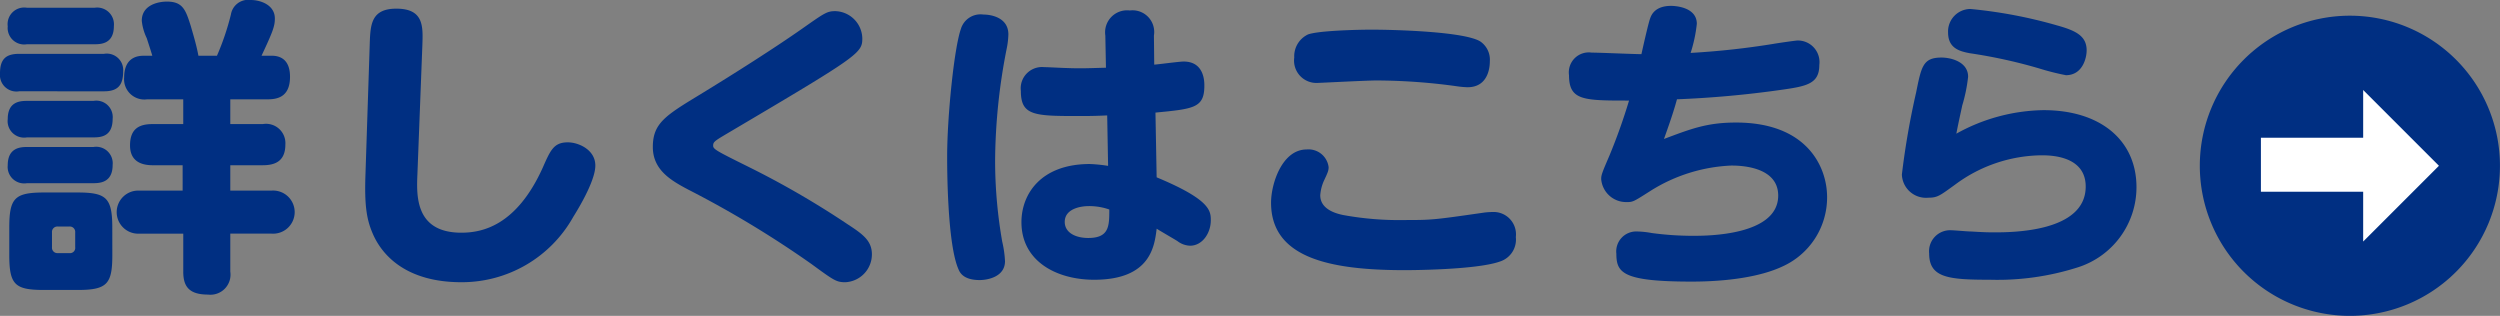
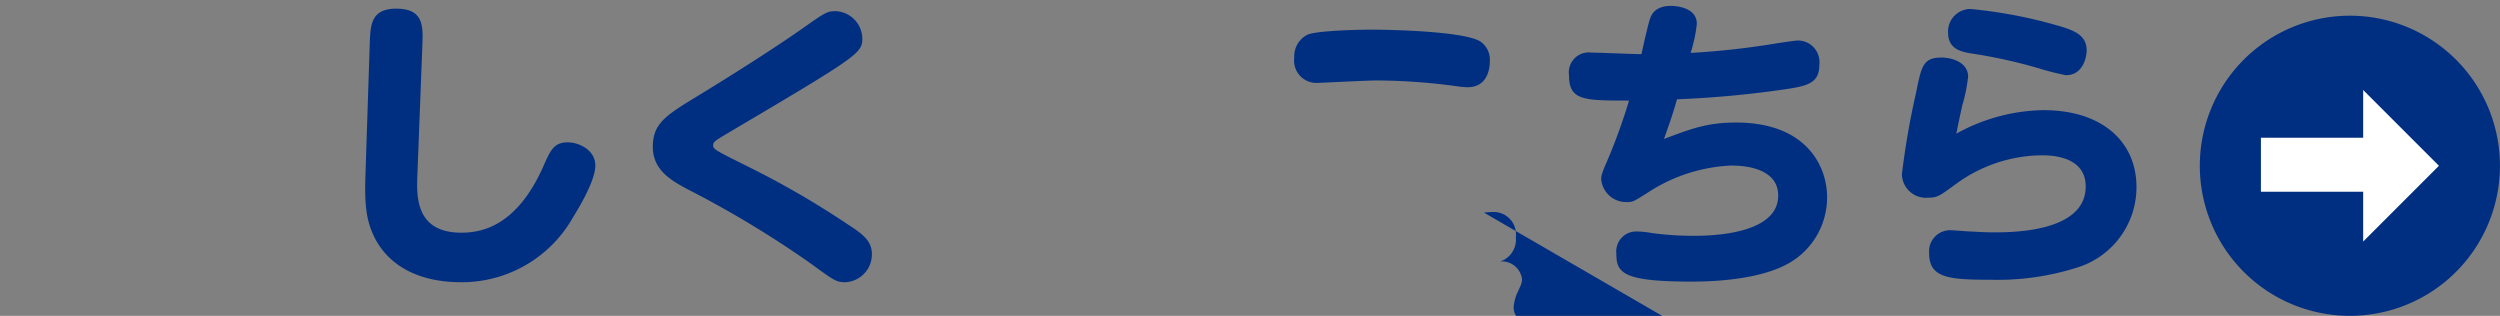
<svg xmlns="http://www.w3.org/2000/svg" width="277.488" height="35.058" viewBox="0 0 277.488 35.058">
  <rect x="0" y="0" width="277.488" height="35.058" fill="#808080" stroke="none" />
  <g id="グループ_73" data-name="グループ 73" transform="translate(-609.64 -1349.758)">
    <path id="パス_292" data-name="パス 292" d="M512.1,33.159A16.657,16.657,0,1,1,495.448,16.5,16.657,16.657,0,0,1,512.1,33.159" transform="translate(375.023 1335)" fill="#002f82" />
    <path id="パス_293" data-name="パス 293" d="M505.328,33.159l-8.41-8.41v5.3h-11.35v5.994h11.35v5.524Z" transform="translate(375.023 1335)" fill="#fff" />
-     <path id="パス_294" data-name="パス 294" d="M236.747,24.891a1.833,1.833,0,0,1-2.13-1.992c0-1.614.686-2.164,2.13-2.164h9.411a1.823,1.823,0,0,1,2.129,1.958c0,1.579-.653,2.2-2.129,2.2Zm.858-5.221a1.834,1.834,0,0,1-2.13-1.993,1.843,1.843,0,0,1,2.13-2.06h7.523a1.861,1.861,0,0,1,2.129,2.026c0,1.924-1.339,2.027-2.129,2.027Zm0,10.338a1.832,1.832,0,0,1-2.13-2.026c0-1.889,1.272-2.026,2.13-2.026h7.385a1.823,1.823,0,0,1,2.13,1.992c0,1.923-1.238,2.06-2.13,2.06Zm0,5.084a1.833,1.833,0,0,1-2.13-1.992c0-1.924,1.374-2.026,2.13-2.026h7.385a1.833,1.833,0,0,1,2.13,1.991c0,2.027-1.512,2.027-2.234,2.027Zm9.48,7.968c0,3.23-.584,3.882-3.847,3.882h-3.744c-3.228,0-3.847-.584-3.847-3.882V40.038c0-3.3.584-3.915,3.882-3.915H243.2c3.228,0,3.881.584,3.881,3.915Zm-4.121-2.507a.6.6,0,0,0-.653-.652H241.04a.6.6,0,0,0-.653.652V42.2a.6.6,0,0,0,.653.652h1.271a.581.581,0,0,0,.653-.652ZM258.7,20.941a28.508,28.508,0,0,0,1.546-4.568,1.945,1.945,0,0,1,2.2-1.615c1.1,0,2.679.55,2.679,2.061,0,.858-.24,1.477-1.477,4.122h1.1c1.785,0,2.06,1.374,2.06,2.336,0,2.335-1.511,2.507-2.543,2.507h-4.086v2.748h3.607a2.146,2.146,0,0,1,2.506,2.266c0,1.924-1.236,2.3-2.506,2.3h-3.607v2.817h4.569a2.394,2.394,0,1,1,0,4.774h-4.569v4.225a2.228,2.228,0,0,1-2.473,2.541c-2.164,0-2.748-.961-2.748-2.541V40.691h-4.843a2.392,2.392,0,1,1,0-4.774h4.774V33.1h-3.263c-.859,0-2.576-.138-2.576-2.2,0-1.924,1.1-2.37,2.507-2.37h3.4V25.784h-4.019a2.252,2.252,0,0,1-2.541-2.439c0-1.442.652-2.4,2.163-2.4h.962c-.172-.584-.309-1-.619-1.958a5.744,5.744,0,0,1-.549-1.924c0-1.751,1.821-2.129,2.784-2.129,1.785,0,2.093.927,2.677,2.782.069.275.618,2.027.824,3.229Z" transform="translate(375.023 1335)" fill="#002f82" />
    <path id="パス_295" data-name="パス 295" d="M275.658,19.6c.068-2.13.171-3.881,2.953-3.881,3.092,0,2.954,2.027,2.886,4.087l-.55,14.323c-.1,2.37-.24,6.457,4.877,6.457,2.3,0,6.114-.756,9.034-7.213.859-1.958,1.237-2.816,2.782-2.816,1.2,0,3.057.824,3.057,2.576,0,1.889-2.336,5.5-2.473,5.737a14.167,14.167,0,0,1-12.4,7.212c-6.045,0-8.827-2.92-9.892-5.53-.652-1.546-.858-3.16-.755-6.286Z" transform="translate(375.023 1335)" fill="#002f82" />
    <path id="パス_296" data-name="パス 296" d="M312.4,25.2c3.606-2.2,8.209-5.117,11.334-7.315,2.4-1.684,2.68-1.89,3.606-1.89a3.087,3.087,0,0,1,2.989,3.022c0,1.649-.378,1.924-15.148,10.648-1.27.756-1.408.859-1.408,1.271,0,.378.378.584,3.916,2.336a97.935,97.935,0,0,1,11.025,6.388c1.684,1.1,2.68,1.821,2.68,3.332a3.1,3.1,0,0,1-2.954,3.092c-1,0-1.271-.206-3.812-2.062a113.74,113.74,0,0,0-13.6-8.209c-1.958-1.03-3.95-2.2-3.95-4.739,0-2.645,1.408-3.5,5.324-5.874" transform="translate(375.023 1335)" fill="#002f82" />
-     <path id="パス_297" data-name="パス 297" d="M341.287,17.918a2.274,2.274,0,0,1,2.473-1.546c.894,0,2.782.344,2.782,2.2a8.785,8.785,0,0,1-.172,1.511,65.463,65.463,0,0,0-1.3,12.536,52,52,0,0,0,.79,8.965,12.031,12.031,0,0,1,.308,2.164c0,1.718-1.888,2.095-2.816,2.095-1.82,0-2.2-.858-2.335-1.167-1.271-2.817-1.271-11.438-1.271-12.537,0-4.465.79-12.193,1.545-14.22m21.708,16.521c5.942,2.473,6.011,3.71,6.011,4.774,0,1.408-.928,2.816-2.3,2.816a2.427,2.427,0,0,1-1.408-.514c-.378-.24-1.992-1.168-2.3-1.374-.241,1.958-.687,5.667-6.938,5.667-4.19,0-8.072-2.061-8.072-6.389,0-3.125,2.164-6.457,7.591-6.457a16.837,16.837,0,0,1,2.027.206l-.1-5.6c-.824.034-1.476.068-2.954.068-5.083,0-6.629,0-6.629-2.782a2.365,2.365,0,0,1,2.577-2.645c.412,0,2.2.1,2.576.1,1.58.068,2.713,0,4.293-.035l-.069-3.572a2.441,2.441,0,0,1,2.714-2.782,2.406,2.406,0,0,1,2.679,2.782l.034,3.229c.516-.034,2.782-.344,3.264-.344,2.3,0,2.3,2.232,2.3,2.679,0,2.473-1.168,2.576-5.427,2.988Zm-7.522,3.194c-1.03,0-2.679.344-2.679,1.752,0,1.2,1.2,1.786,2.611,1.786,2.335,0,2.335-1.34,2.335-3.16a6.758,6.758,0,0,0-2.267-.378" transform="translate(375.023 1335)" fill="#002f82" />
-     <path id="パス_298" data-name="パス 298" d="M399.329,38.355a9.37,9.37,0,0,1,1.066-.068,2.481,2.481,0,0,1,2.472,2.782,2.555,2.555,0,0,1-1.752,2.713c-2.678.962-10.338.962-10.579.962-8.449,0-14.838-1.409-14.838-7.489,0-2.129,1.237-5.907,3.95-5.907a2.247,2.247,0,0,1,2.439,1.958c0,.412-.1.618-.55,1.58a4.747,4.747,0,0,0-.378,1.545c0,1.374,1.34,1.958,2.576,2.2a34.5,34.5,0,0,0,6.87.55c2.989,0,3.229-.034,8.724-.824M379.751,18.6c1.1-.446,5.6-.55,7.076-.55,2.542,0,10.3.206,12.09,1.306a2.449,2.449,0,0,1,1.065,2.2c0,.309,0,2.885-2.473,2.885a9.731,9.731,0,0,1-1.133-.1,65.849,65.849,0,0,0-9-.652c-1.065,0-6.32.274-6.561.274a2.48,2.48,0,0,1-2.542-2.816,2.674,2.674,0,0,1,1.477-2.542" transform="translate(375.023 1335)" fill="#002f82" />
+     <path id="パス_298" data-name="パス 298" d="M399.329,38.355a9.37,9.37,0,0,1,1.066-.068,2.481,2.481,0,0,1,2.472,2.782,2.555,2.555,0,0,1-1.752,2.713a2.247,2.247,0,0,1,2.439,1.958c0,.412-.1.618-.55,1.58a4.747,4.747,0,0,0-.378,1.545c0,1.374,1.34,1.958,2.576,2.2a34.5,34.5,0,0,0,6.87.55c2.989,0,3.229-.034,8.724-.824M379.751,18.6c1.1-.446,5.6-.55,7.076-.55,2.542,0,10.3.206,12.09,1.306a2.449,2.449,0,0,1,1.065,2.2c0,.309,0,2.885-2.473,2.885a9.731,9.731,0,0,1-1.133-.1,65.849,65.849,0,0,0-9-.652c-1.065,0-6.32.274-6.561.274a2.48,2.48,0,0,1-2.542-2.816,2.674,2.674,0,0,1,1.477-2.542" transform="translate(375.023 1335)" fill="#002f82" />
    <path id="パス_299" data-name="パス 299" d="M419.316,30.18c3.022-1.134,4.774-1.82,8-1.82,7.865,0,10.1,4.912,10.1,8.277a8.4,8.4,0,0,1-4.947,7.694c-2.472,1.168-6.217,1.683-10.063,1.683-7.659,0-8.381-.962-8.381-3.091a2.216,2.216,0,0,1,2.268-2.473,9.85,9.85,0,0,1,1.648.171,33.939,33.939,0,0,0,4.637.31c1.442,0,9.411,0,9.411-4.465,0-3.332-4.465-3.332-5.221-3.332a18.258,18.258,0,0,0-8.965,2.817c-1.888,1.2-1.924,1.236-2.644,1.236a2.777,2.777,0,0,1-2.817-2.542c0-.446.069-.652.927-2.645a64.23,64.23,0,0,0,2.164-6.079c-5.049,0-6.663,0-6.663-2.816a2.216,2.216,0,0,1,2.507-2.508c.859,0,4.74.172,5.53.172.138-.618.756-3.4.962-3.95.138-.412.55-1.409,2.336-1.409.206,0,2.851.035,2.851,1.993a15.926,15.926,0,0,1-.688,3.228,88.016,88.016,0,0,0,9.171-1c.378-.068,2.474-.378,2.714-.378a2.4,2.4,0,0,1,2.4,2.714c0,2.13-1.442,2.37-4.362,2.782a114.344,114.344,0,0,1-11.438,1.031c-.412,1.511-.927,2.954-1.442,4.4" transform="translate(375.023 1335)" fill="#002f82" />
    <path id="パス_300" data-name="パス 300" d="M461.456,26.985c6.285,0,10.3,3.332,10.3,8.553a9.333,9.333,0,0,1-6.629,8.931,29.241,29.241,0,0,1-9.617,1.339c-4.6,0-6.766-.206-6.766-2.919a2.338,2.338,0,0,1,2.4-2.576c.344,0,1.82.136,2.13.136.24,0,1.408.1,2.61.1,1.992,0,10.236,0,10.236-5.083,0-3.4-3.847-3.47-4.877-3.47a16.317,16.317,0,0,0-9.583,3.229c-1.752,1.271-1.993,1.477-3.023,1.477a2.675,2.675,0,0,1-2.92-2.576,86.843,86.843,0,0,1,1.58-9.1c.584-2.884.756-3.88,2.817-3.88,1.064,0,2.954.48,2.954,2.129a17.47,17.47,0,0,1-.653,3.194c-.035.207-.378,1.683-.653,3.126a20.466,20.466,0,0,1,9.687-2.611m-8.141-11.231a52.588,52.588,0,0,1,9.617,1.82c2.1.584,3.3,1.168,3.3,2.783,0,.824-.447,2.748-2.3,2.748a27.419,27.419,0,0,1-2.988-.756,56.539,56.539,0,0,0-7.693-1.684c-1.066-.206-2.4-.515-2.4-2.3a2.5,2.5,0,0,1,2.473-2.61" transform="translate(375.023 1335)" fill="#002f82" />
  </g>
</svg>